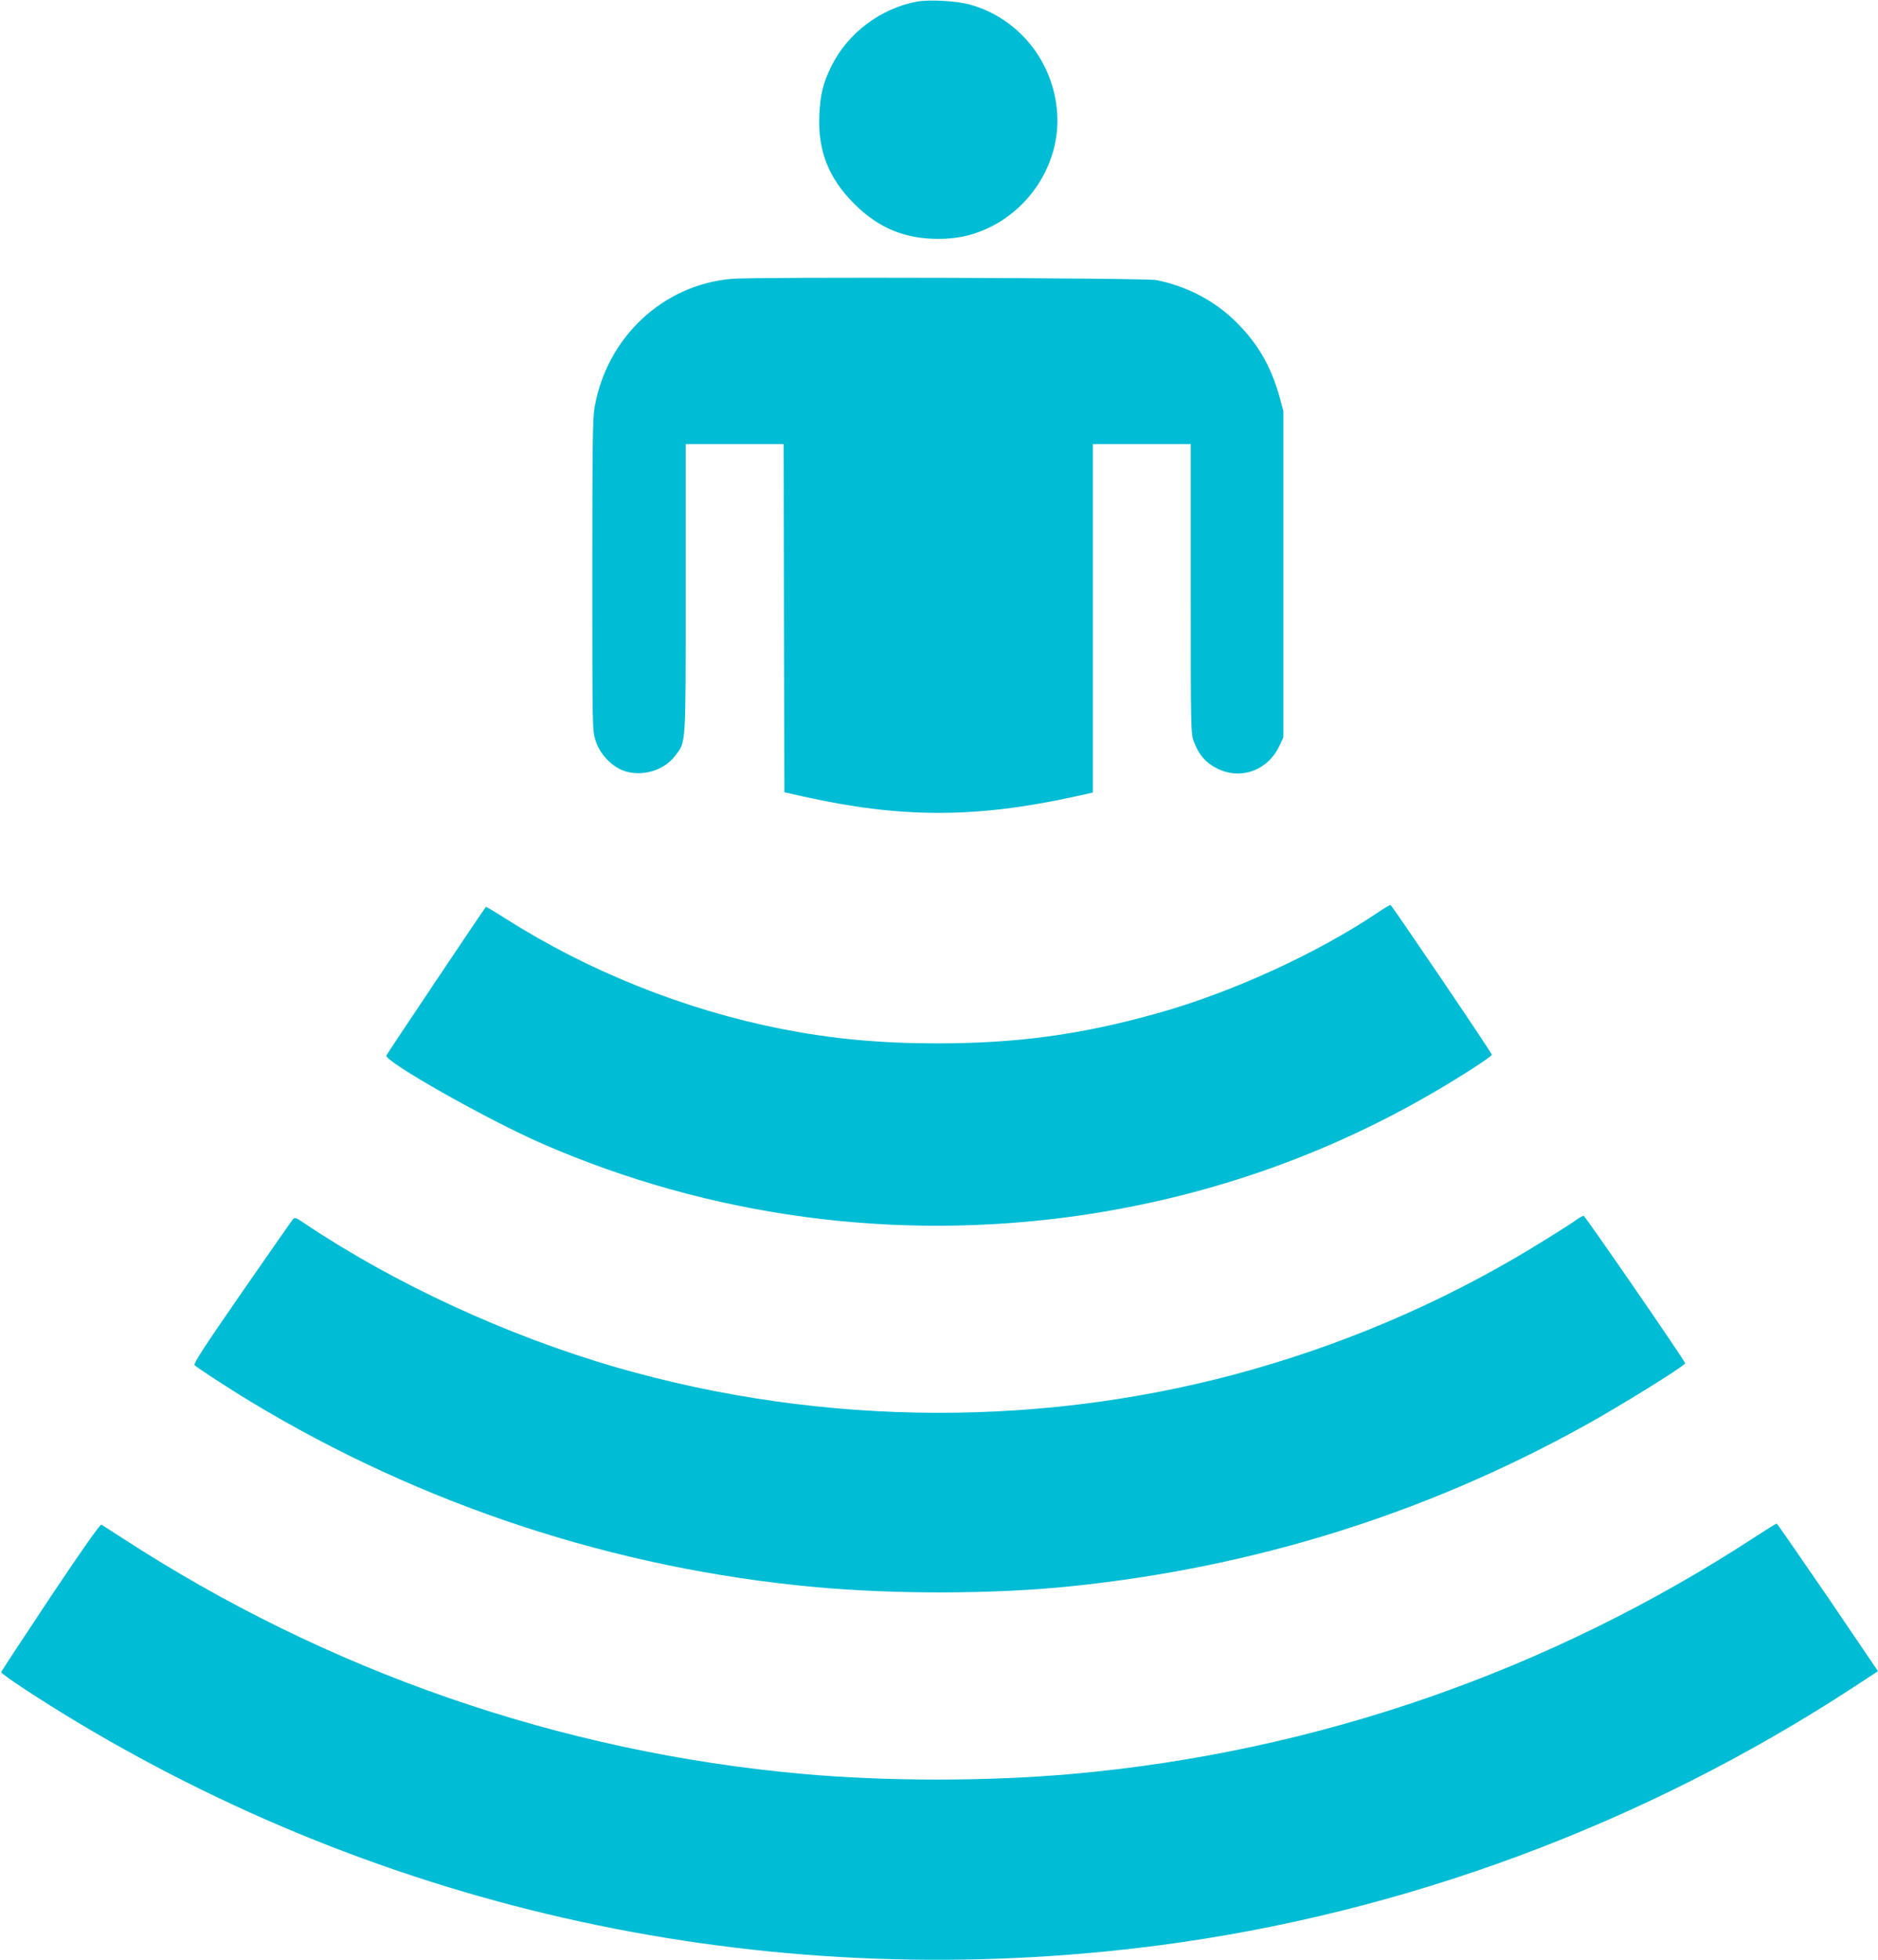
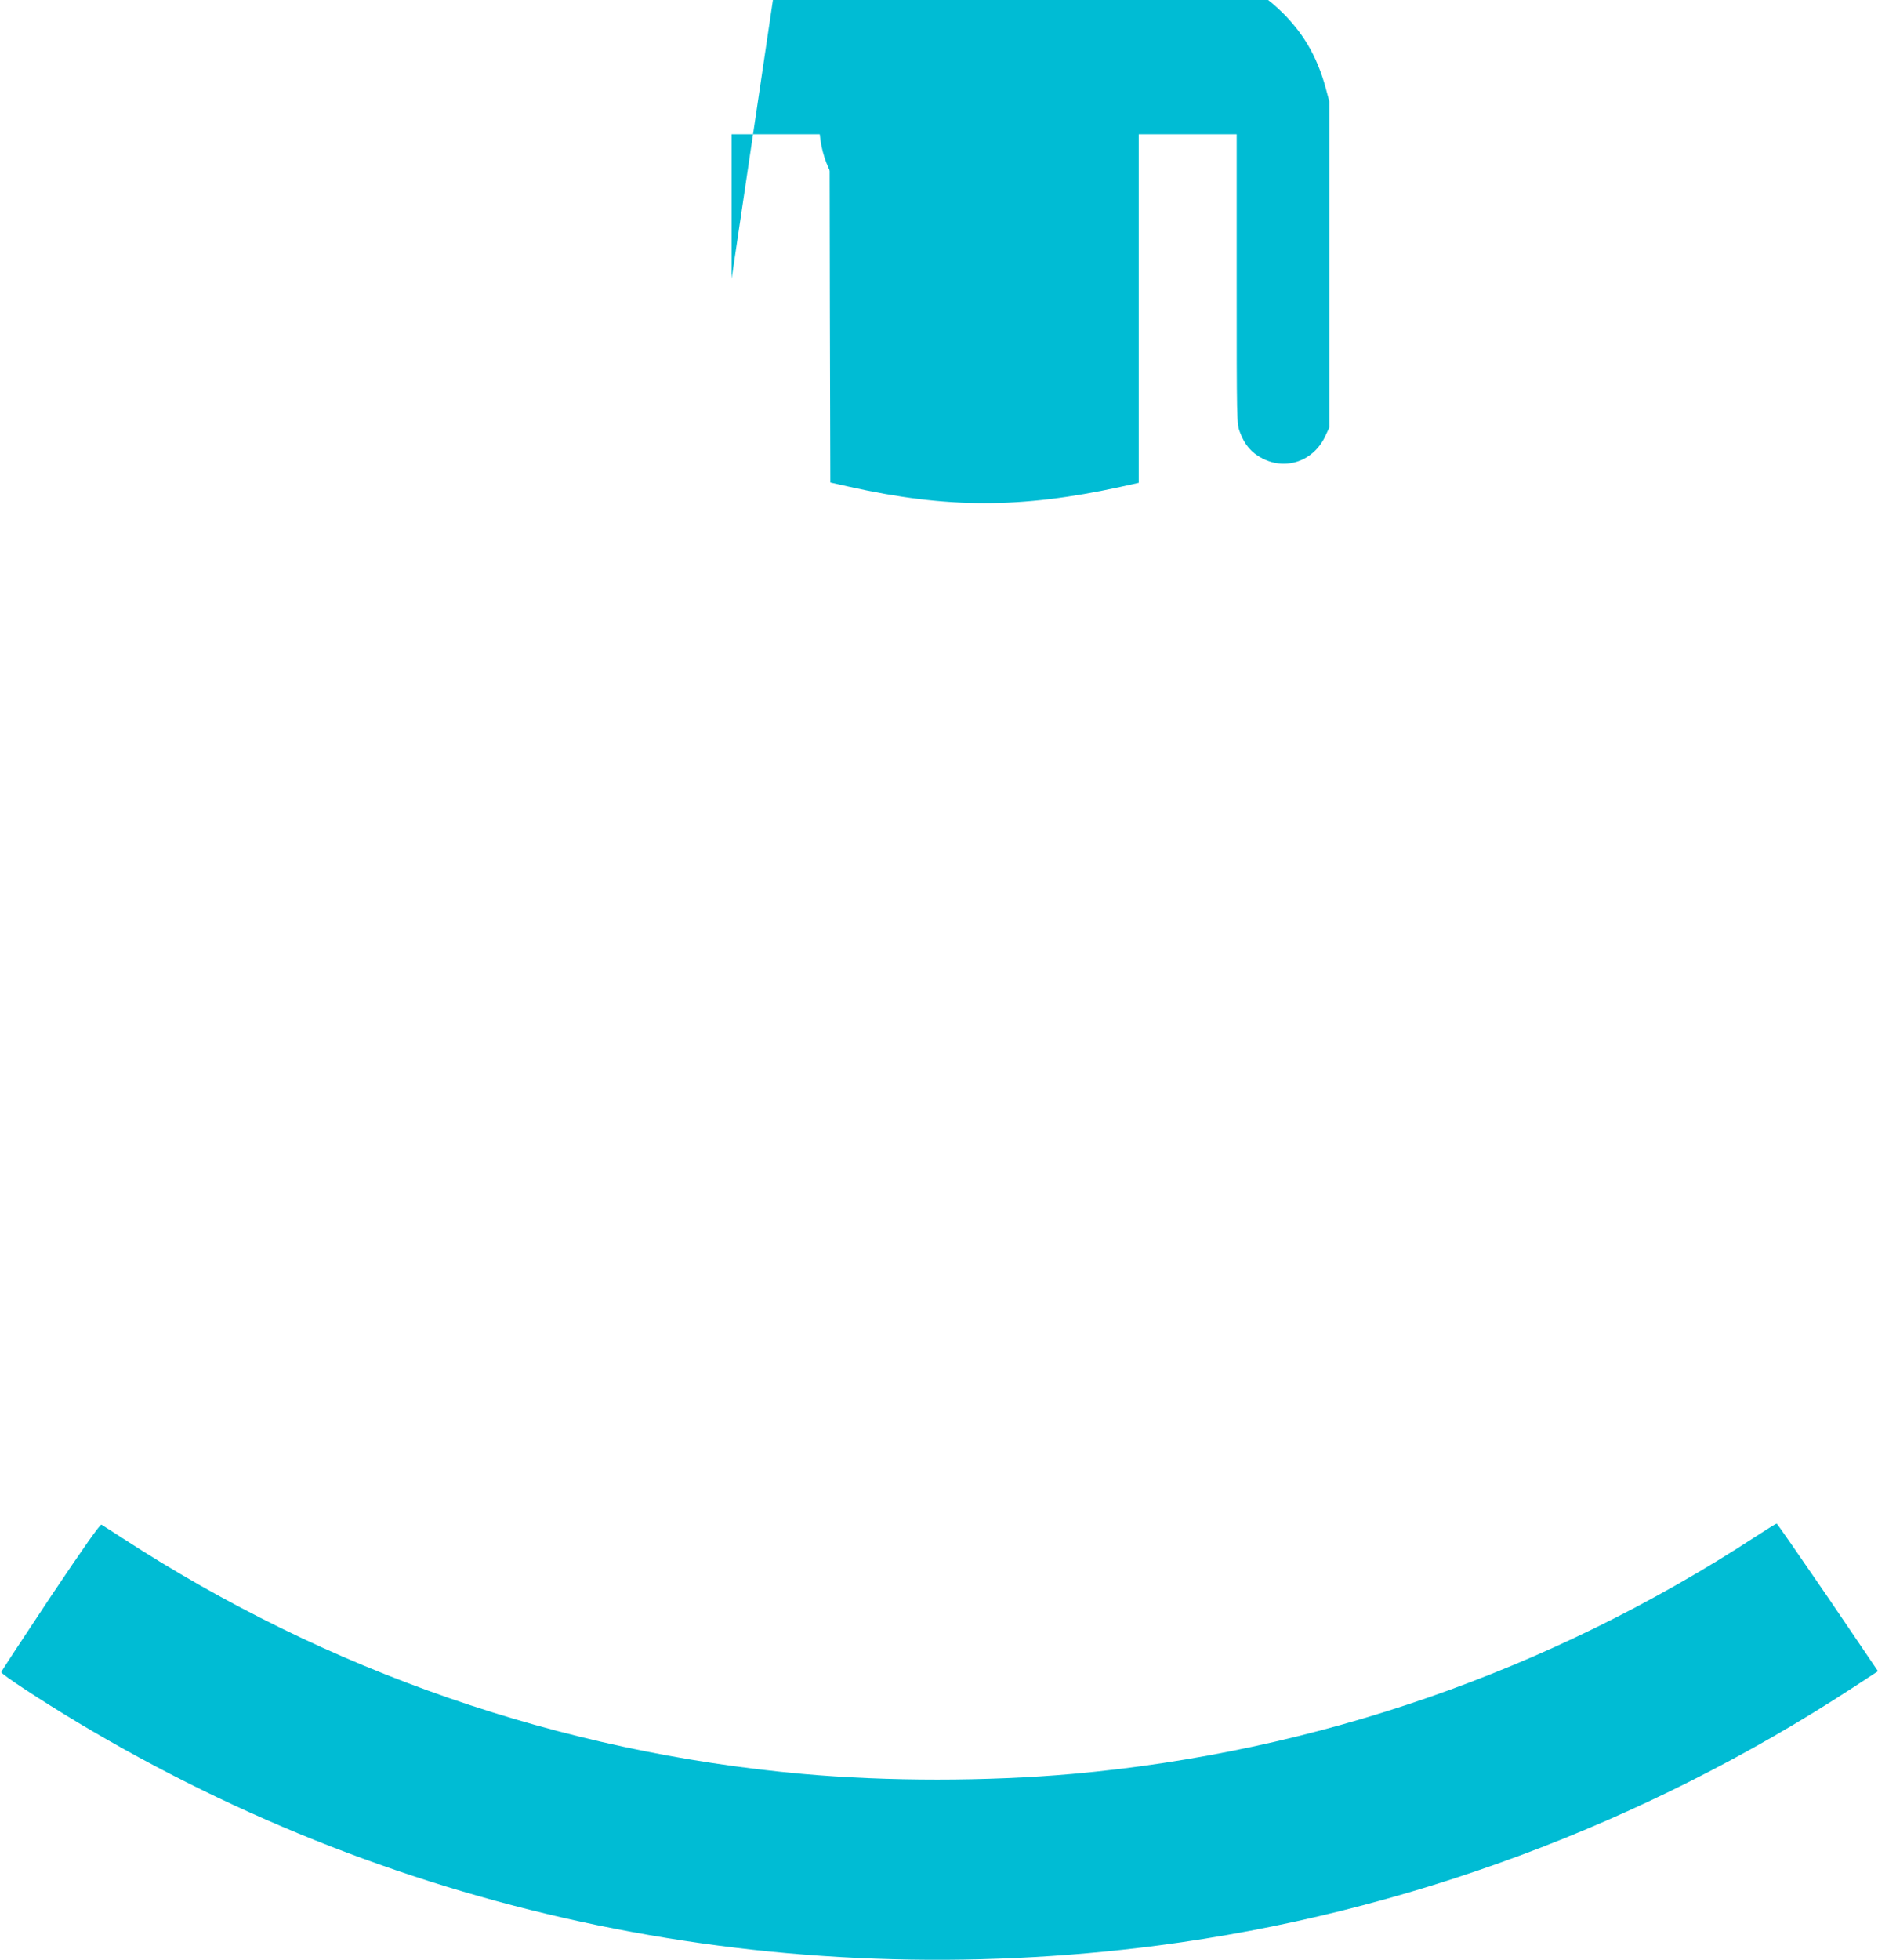
<svg xmlns="http://www.w3.org/2000/svg" version="1.0" width="1227pt" height="1280pt" viewBox="0 0 1227 1280" preserveAspectRatio="xMidYMid meet">
  <g transform="translate(0,1280) scale(0.1,-0.1)" fill="#00bcd4" stroke="none">
    <path d="M5994 12790 c-239 -43 -457 -207 -563 -424 -54 -110 -71 -181 -78 -316 -10 -234 59 -411 227 -580 158 -158 329 -230 550 -230 112 0 203 18 298 58 304 128 502 443 479 766 -24 335 -250 616 -569 706 -84 24 -264 34 -344 20z" />
-     <path d="M4780 10979 c-449 -39 -815 -382 -895 -838 -13 -70 -15 -251 -15 -1096 0 -1000 0 -1014 21 -1081 27 -88 106 -171 188 -199 118 -39 259 3 332 99 72 96 69 41 69 1092 l0 944 320 0 320 0 2 -1137 3 -1137 125 -28 c636 -142 1123 -142 1768 -1 l122 27 0 1138 0 1138 320 0 320 0 0 -945 c0 -932 0 -945 21 -1000 31 -83 75 -135 148 -172 154 -80 334 -16 410 146 l26 56 0 1065 0 1065 -22 82 c-58 216 -155 379 -314 526 -132 123 -308 211 -494 248 -72 14 -2620 22 -2775 8z" />
-     <path d="M8995 6836 c-399 -267 -954 -520 -1436 -654 -495 -139 -914 -196 -1434 -196 -375 0 -684 29 -1017 94 -633 125 -1262 376 -1805 721 -69 44 -127 78 -128 77 -11 -11 -647 -961 -651 -971 -14 -38 660 -420 1021 -577 1096 -477 2304 -639 3495 -470 832 119 1612 389 2330 808 179 104 381 235 377 244 -8 24 -654 977 -662 978 -6 0 -46 -24 -90 -54z" />
-     <path d="M10300 4834 c-19 -14 -109 -72 -200 -128 -588 -368 -1227 -652 -1900 -845 -1346 -387 -2812 -383 -4172 9 -715 207 -1454 548 -2042 943 -48 33 -60 37 -71 26 -7 -8 -157 -223 -334 -478 -257 -372 -319 -467 -309 -477 23 -21 218 -148 363 -236 1120 -677 2382 -1092 3685 -1212 525 -49 1186 -47 1680 5 1193 123 2312 473 3345 1044 233 128 665 396 665 412 0 14 -654 963 -663 963 -7 -1 -28 -12 -47 -26z" />
+     <path d="M4780 10979 l0 944 320 0 320 0 2 -1137 3 -1137 125 -28 c636 -142 1123 -142 1768 -1 l122 27 0 1138 0 1138 320 0 320 0 0 -945 c0 -932 0 -945 21 -1000 31 -83 75 -135 148 -172 154 -80 334 -16 410 146 l26 56 0 1065 0 1065 -22 82 c-58 216 -155 379 -314 526 -132 123 -308 211 -494 248 -72 14 -2620 22 -2775 8z" />
    <path d="M330 2371 c-176 -265 -321 -485 -322 -491 -3 -12 255 -182 502 -330 2118 -1268 4584 -1776 7058 -1455 1603 209 3169 790 4540 1685 l162 106 -327 482 c-181 264 -331 481 -335 482 -4 0 -67 -39 -139 -86 -1348 -879 -2871 -1407 -4464 -1549 -553 -49 -1211 -49 -1760 0 -1584 142 -3106 669 -4445 1540 -69 44 -130 84 -137 88 -8 5 -114 -145 -333 -472z" />
  </g>
</svg>